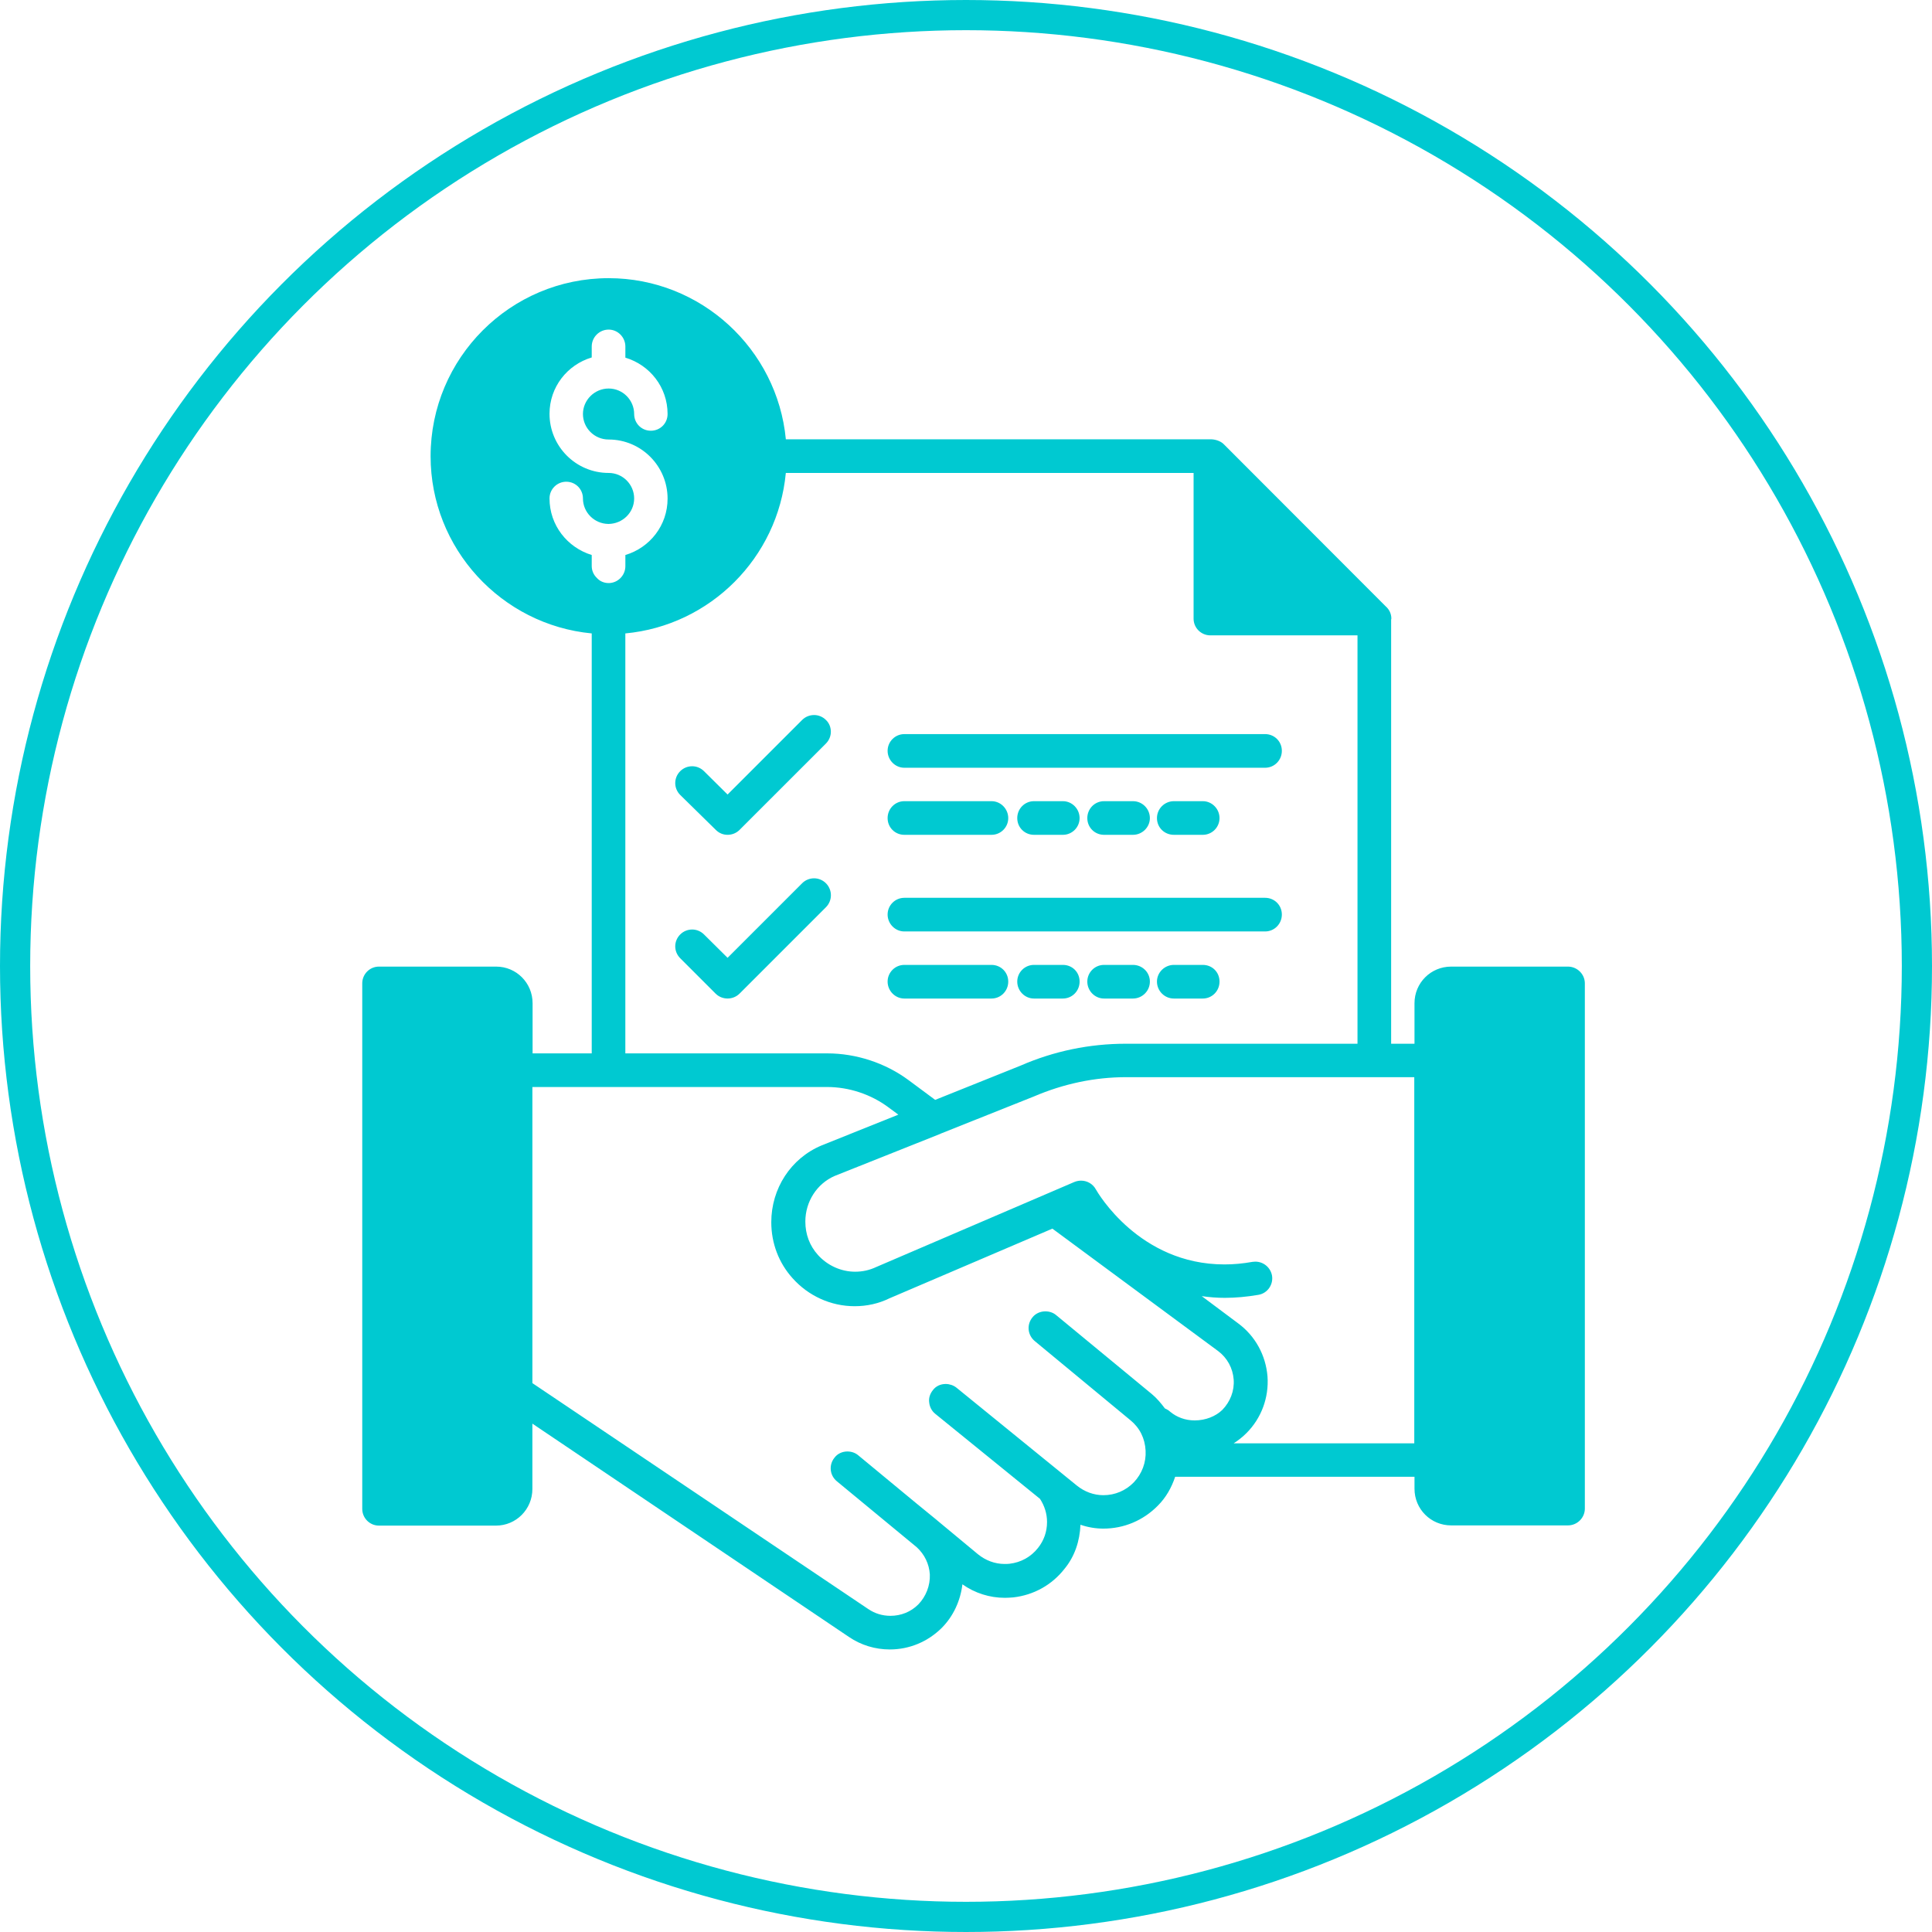
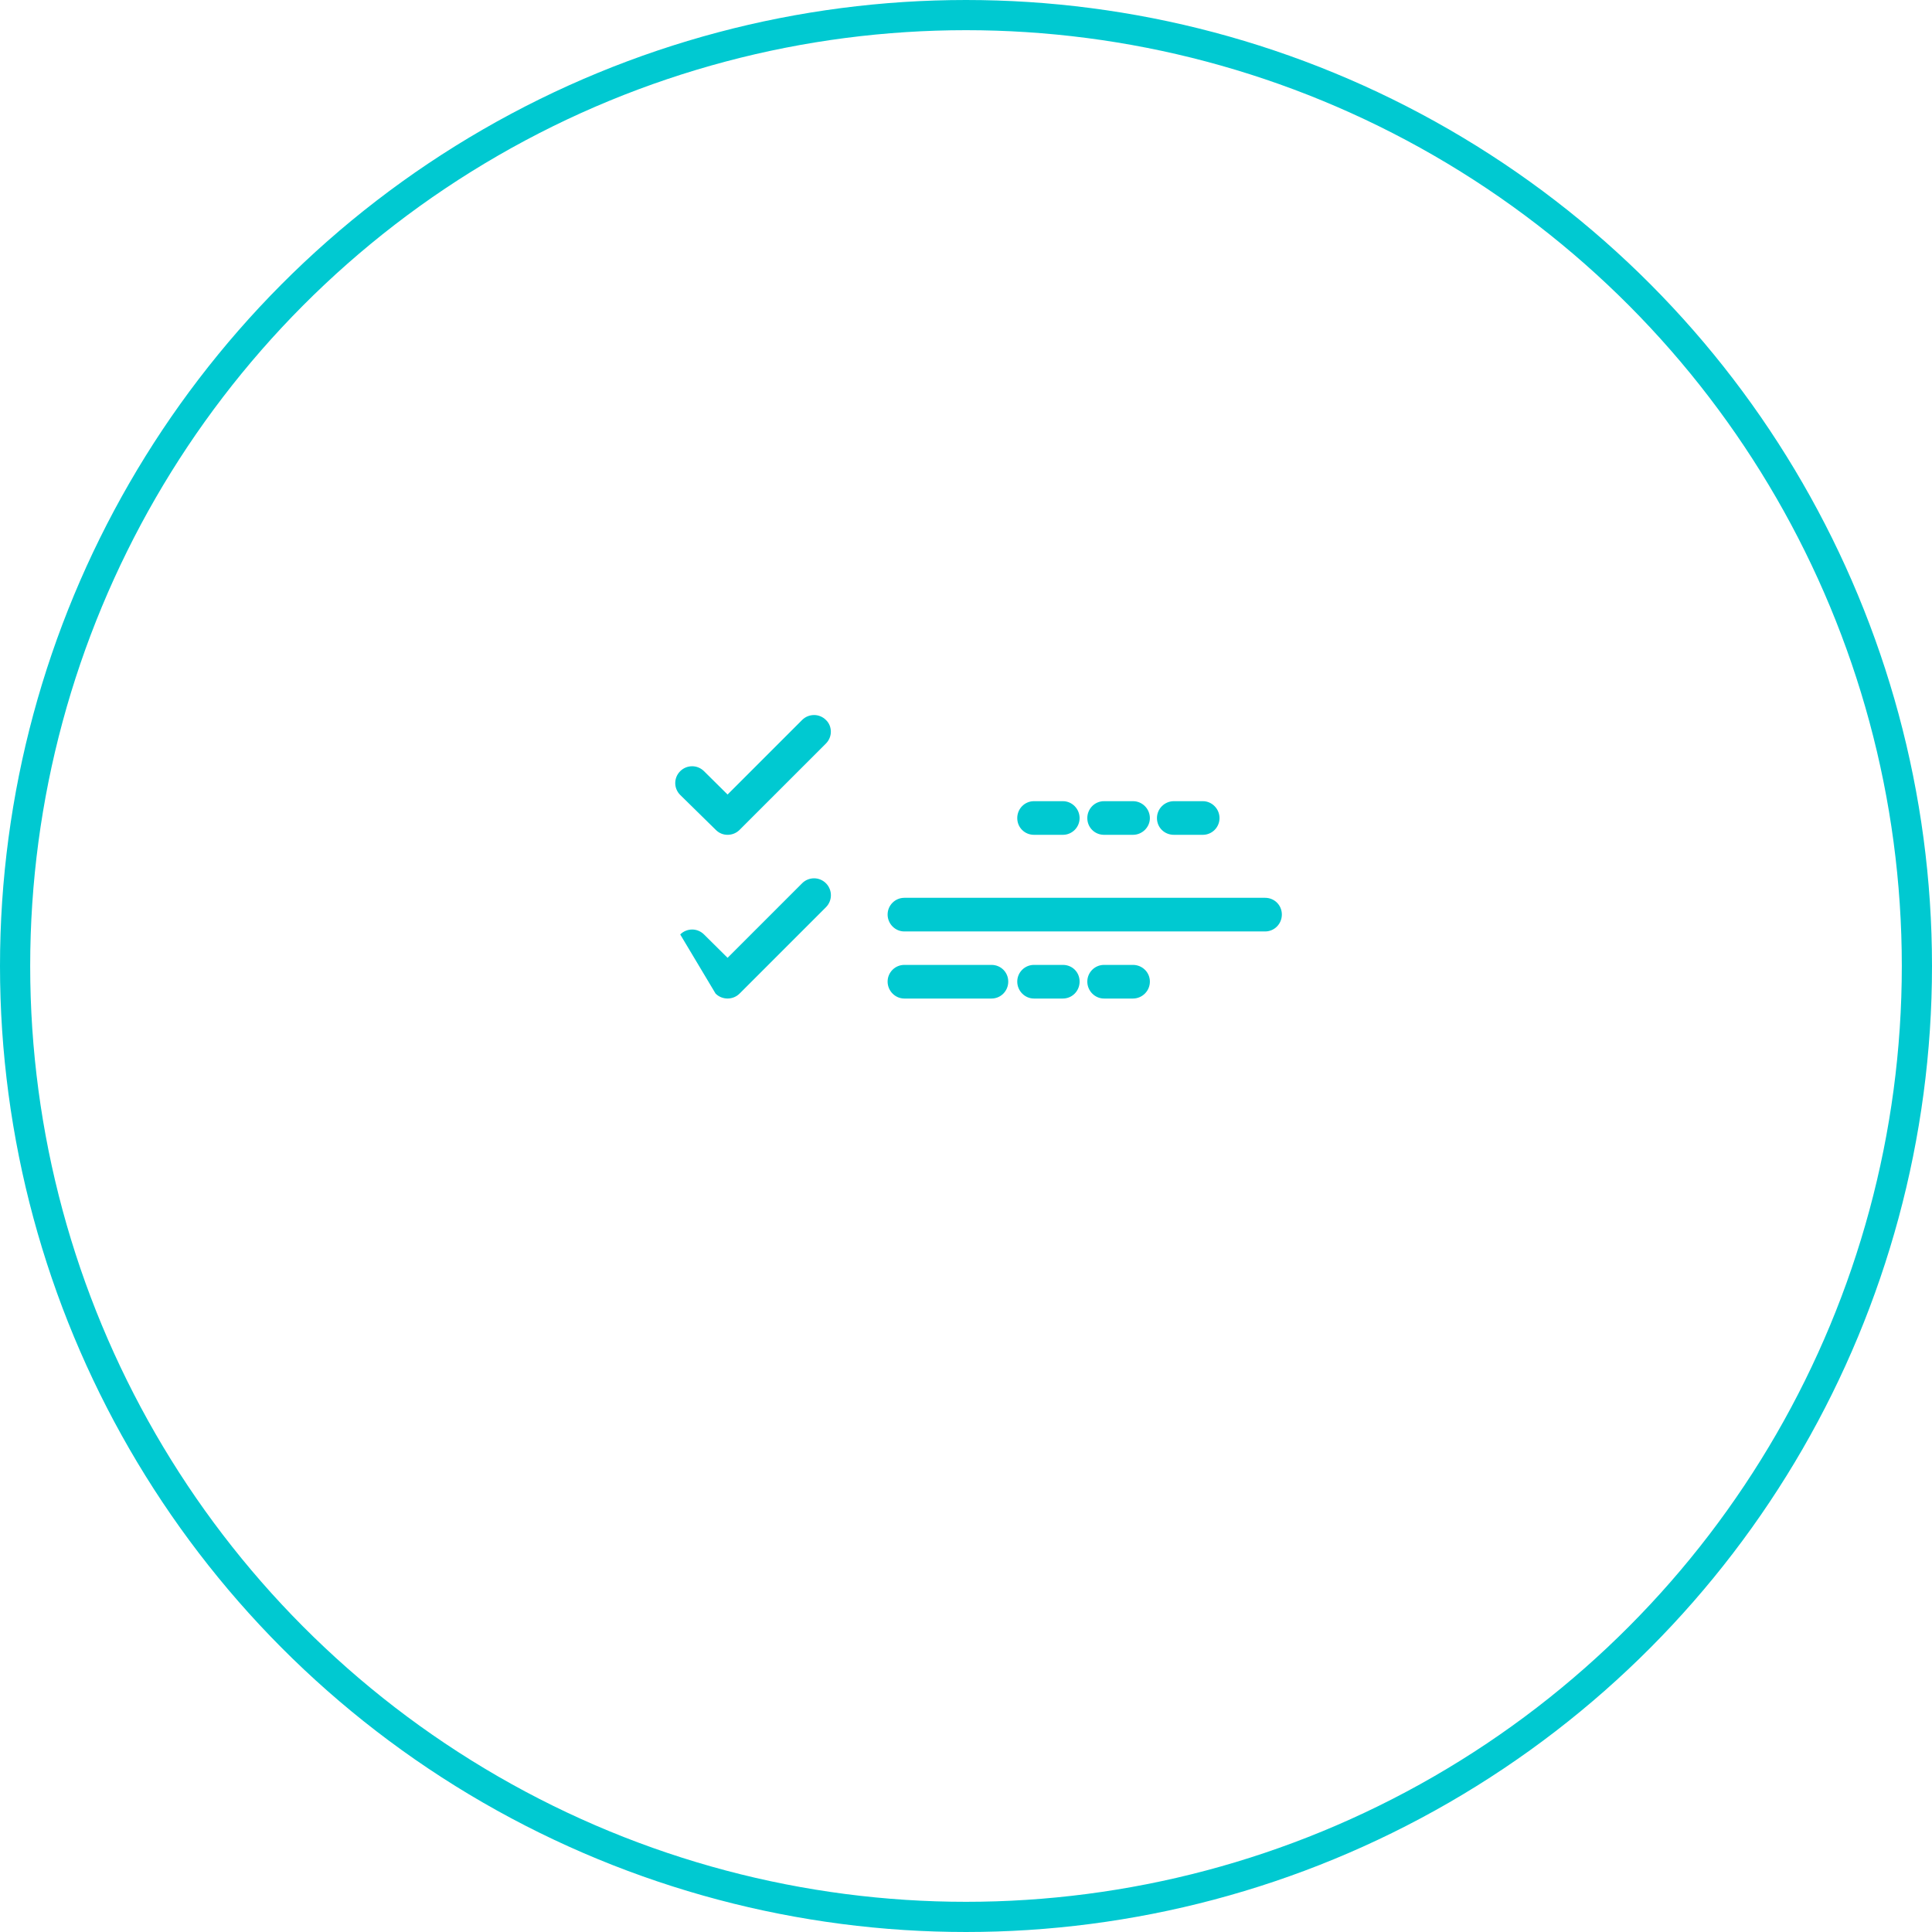
<svg xmlns="http://www.w3.org/2000/svg" width="256" height="256" viewBox="0 0 256 256" fill="none">
  <circle cx="128" cy="128" r="126" stroke="#00C9D1" stroke-width="4" />
-   <path d="M207.756 128.08H192.283C189.586 128.08 187.428 130.238 187.428 132.935V138.301H184.333V82.085C184.333 82.057 184.362 82.029 184.362 81.972C184.362 81.319 184.078 80.751 183.624 80.354L162.188 58.891C161.734 58.408 160.967 58.209 160.428 58.209H104.129C102.993 46.257 92.886 36.859 80.649 36.859C67.618 36.859 57.057 47.449 57.057 60.452C57.057 72.688 66.454 82.796 78.407 83.931V139.578H70.571V132.935C70.571 130.237 68.413 128.08 65.745 128.08H50.215C48.965 128.08 48 129.102 48 130.294V199.937C48 201.158 48.994 202.152 50.215 202.152H65.716C68.385 202.152 70.543 199.994 70.543 197.297V188.638L112.505 216.914C114.095 217.993 115.969 218.561 117.899 218.561C120.511 218.561 122.925 217.539 124.77 215.722C126.331 214.161 127.268 212.088 127.524 209.93C129.171 211.094 131.13 211.719 133.145 211.719C133.514 211.719 133.912 211.691 134.281 211.662C136.978 211.35 139.391 210.015 141.067 207.858C142.401 206.239 143.082 204.195 143.167 202.037C144.161 202.378 145.183 202.549 146.205 202.549C148.931 202.549 151.486 201.47 153.417 199.511C154.496 198.432 155.234 197.126 155.716 195.678H187.429V197.268C187.429 199.965 189.587 202.123 192.284 202.123H207.757C209.006 202.123 210 201.101 210 199.908V130.294C210 129.101 209.005 128.08 207.756 128.08ZM104.129 62.667H158.156V81.973C158.156 83.222 159.178 84.188 160.371 84.188H179.875V138.3H149.184C144.385 138.3 139.672 139.266 135.243 141.196L123.915 145.739L120.395 143.127C117.329 140.856 113.467 139.578 109.606 139.578H82.861V83.932C94.104 82.881 103.076 73.91 104.126 62.667H104.129ZM72.814 66.046C72.814 64.796 73.836 63.831 75.029 63.831C76.278 63.831 77.243 64.825 77.243 66.046C77.243 67.891 78.748 69.396 80.594 69.424H80.622H80.65C82.496 69.396 84.029 67.919 84.029 66.046C84.029 64.2 82.524 62.667 80.65 62.667C76.306 62.667 72.814 59.146 72.814 54.831C72.814 51.282 75.171 48.329 78.407 47.364V45.916C78.407 44.667 79.429 43.673 80.65 43.673C81.871 43.673 82.865 44.695 82.865 45.916V47.392C86.101 48.358 88.458 51.31 88.458 54.859C88.458 56.108 87.464 57.074 86.243 57.074C84.994 57.074 84.029 56.08 84.029 54.859C84.029 53.014 82.524 51.481 80.65 51.481C78.776 51.481 77.243 53.014 77.243 54.859C77.243 56.705 78.748 58.238 80.65 58.238C84.966 58.238 88.458 61.758 88.458 66.074C88.458 69.623 86.101 72.575 82.865 73.541V75.017C82.865 76.266 81.843 77.26 80.65 77.26C80.025 77.26 79.458 77.004 79.089 76.579C78.663 76.181 78.407 75.613 78.407 75.017V73.541C75.171 72.547 72.814 69.594 72.814 66.046ZM158.3 188.212C157.051 188.212 155.915 187.786 155.035 187.048C154.836 186.849 154.581 186.735 154.354 186.622C153.842 185.94 153.275 185.259 152.622 184.72L139.959 174.272C139.562 173.931 139.051 173.761 138.511 173.761C137.858 173.761 137.205 174.045 136.808 174.556C136.013 175.521 136.155 176.912 137.12 177.707L149.783 188.183C151.032 189.205 151.713 190.597 151.798 192.215C151.884 193.776 151.316 195.281 150.237 196.417C149.158 197.524 147.738 198.12 146.205 198.12C144.928 198.12 143.707 197.666 142.685 196.843L126.729 183.868C126.332 183.556 125.821 183.385 125.309 183.385C124.628 183.385 124.003 183.669 123.606 184.209C123.237 184.663 123.038 185.259 123.123 185.827C123.18 186.423 123.464 186.963 123.918 187.332L137.802 198.603C138.398 199.511 138.738 200.562 138.738 201.669C138.738 202.975 138.313 204.139 137.546 205.104C136.609 206.297 135.275 207.035 133.77 207.205C133.543 207.234 133.344 207.234 133.117 207.234C131.839 207.234 130.619 206.779 129.597 205.956L124.259 201.527C124.174 201.47 124.145 201.414 124.06 201.357L121.42 199.199L113.726 192.839C113.328 192.499 112.817 192.328 112.278 192.328C111.625 192.328 110.972 192.612 110.574 193.152C109.808 194.089 109.921 195.48 110.887 196.275L121.477 205.019C122.499 205.956 123.123 207.234 123.208 208.625C123.265 210.101 122.697 211.549 121.675 212.6C120.682 213.593 119.376 214.105 117.985 214.105C116.906 214.105 115.912 213.792 115.032 213.196L70.544 183.271V144.034H109.581C112.505 144.034 115.401 145 117.729 146.732L119.035 147.697L108.843 151.785C104.783 153.489 102.199 157.492 102.199 161.949C102.199 164.731 103.193 167.344 105.01 169.359C107.111 171.716 110.092 173.079 113.243 173.079C114.862 173.079 116.423 172.738 117.871 172.028L139.448 162.801L161.394 179.012C162.615 179.921 163.353 181.284 163.467 182.788C163.581 184.293 163.013 185.741 161.962 186.82C161.082 187.672 159.748 188.212 158.3 188.212ZM187.429 191.25H163.466C164.09 190.852 164.658 190.398 165.169 189.887C167.128 187.928 168.15 185.202 167.951 182.392C167.724 179.581 166.333 177.026 164.062 175.351L159.236 171.745C160.229 171.887 161.223 171.972 162.302 171.972C163.75 171.972 165.226 171.83 166.731 171.575C167.952 171.376 168.747 170.212 168.548 169.019C168.349 167.941 167.412 167.174 166.333 167.174L165.964 167.202C164.687 167.43 163.466 167.543 162.245 167.543C150.945 167.543 145.437 158.004 145.21 157.606C144.813 156.868 144.046 156.442 143.251 156.442C142.967 156.442 142.655 156.499 142.371 156.613L116.11 167.884C115.201 168.31 114.293 168.508 113.299 168.508C111.453 168.508 109.636 167.685 108.387 166.294C107.28 165.073 106.712 163.54 106.712 161.865C106.712 159.224 108.245 156.84 110.602 155.817L124.57 150.253C124.598 150.224 124.655 150.224 124.684 150.196L137.005 145.284C140.923 143.609 145.04 142.729 149.242 142.729H182.09H182.147H187.399V191.25L187.429 191.25Z" fill="#00C9D1" />
  <path d="M94.846 109.964C95.272 110.39 95.811 110.617 96.407 110.617C97.004 110.617 97.571 110.39 97.997 109.964L109.439 98.522C109.865 98.096 110.092 97.528 110.092 96.961C110.092 96.364 109.865 95.797 109.439 95.399C109.013 94.973 108.445 94.746 107.877 94.746C107.281 94.746 106.713 94.973 106.287 95.399L96.407 105.279L93.284 102.185C92.858 101.759 92.29 101.532 91.723 101.532C91.126 101.532 90.559 101.759 90.133 102.185C89.253 103.065 89.253 104.456 90.133 105.336L94.846 109.964Z" fill="#00C9D1" />
-   <path d="M119.828 101.731H167.638C168.858 101.731 169.852 100.737 169.852 99.488C169.852 98.239 168.859 97.273 167.638 97.273H119.828C118.607 97.273 117.613 98.267 117.613 99.488C117.613 100.709 118.607 101.731 119.828 101.731Z" fill="#00C9D1" />
-   <path d="M119.828 110.618H131.383C132.604 110.618 133.598 109.624 133.598 108.403C133.598 107.182 132.604 106.16 131.383 106.16H119.828C118.607 106.16 117.613 107.154 117.613 108.403C117.613 109.652 118.607 110.618 119.828 110.618Z" fill="#00C9D1" />
  <path d="M137.006 106.16C135.785 106.16 134.791 107.154 134.791 108.403C134.791 109.652 135.785 110.618 137.006 110.618H140.838C142.059 110.618 143.053 109.624 143.053 108.403C143.053 107.182 142.059 106.16 140.838 106.16H137.006Z" fill="#00C9D1" />
  <path d="M146.289 106.16C145.068 106.16 144.074 107.154 144.074 108.403C144.074 109.652 145.068 110.618 146.289 110.618H150.122C151.342 110.618 152.365 109.624 152.365 108.403C152.365 107.182 151.371 106.16 150.122 106.16H146.289Z" fill="#00C9D1" />
  <path d="M155.546 106.16C154.325 106.16 153.303 107.154 153.303 108.403C153.303 109.652 154.296 110.618 155.546 110.618H159.379C160.599 110.618 161.593 109.624 161.593 108.403C161.593 107.182 160.599 106.16 159.379 106.16H155.546Z" fill="#00C9D1" />
-   <path d="M109.439 117.034C109.013 116.608 108.445 116.381 107.877 116.381C107.281 116.381 106.713 116.608 106.287 117.034L96.407 126.914L93.284 123.819C92.858 123.394 92.29 123.166 91.723 123.166C91.126 123.166 90.559 123.394 90.133 123.819C89.253 124.7 89.253 126.091 90.133 126.971L94.817 131.655C95.243 132.081 95.811 132.308 96.407 132.308C97.003 132.308 97.571 132.081 97.997 131.655L109.439 120.214C110.319 119.334 110.319 117.914 109.439 117.034Z" fill="#00C9D1" />
+   <path d="M109.439 117.034C109.013 116.608 108.445 116.381 107.877 116.381C107.281 116.381 106.713 116.608 106.287 117.034L96.407 126.914L93.284 123.819C92.858 123.394 92.29 123.166 91.723 123.166C91.126 123.166 90.559 123.394 90.133 123.819L94.817 131.655C95.243 132.081 95.811 132.308 96.407 132.308C97.003 132.308 97.571 132.081 97.997 131.655L109.439 120.214C110.319 119.334 110.319 117.914 109.439 117.034Z" fill="#00C9D1" />
  <path d="M119.828 123.422H167.638C168.858 123.422 169.852 122.429 169.852 121.179C169.852 119.93 168.859 118.965 167.638 118.965H119.828C118.607 118.965 117.613 119.959 117.613 121.179C117.613 122.4 118.607 123.422 119.828 123.422Z" fill="#00C9D1" />
  <path d="M119.828 132.311H131.383C132.604 132.311 133.598 131.317 133.598 130.068C133.598 128.819 132.604 127.854 131.383 127.854H119.828C118.607 127.854 117.613 128.847 117.613 130.068C117.613 131.289 118.607 132.311 119.828 132.311Z" fill="#00C9D1" />
  <path d="M140.838 127.854H137.006C135.785 127.854 134.791 128.847 134.791 130.068C134.791 131.289 135.785 132.311 137.006 132.311H140.838C142.059 132.311 143.053 131.317 143.053 130.068C143.053 128.819 142.088 127.854 140.838 127.854Z" fill="#00C9D1" />
  <path d="M150.122 127.854H146.289C145.068 127.854 144.074 128.847 144.074 130.068C144.074 131.289 145.068 132.311 146.289 132.311H150.122C151.342 132.311 152.365 131.317 152.365 130.068C152.365 128.819 151.343 127.854 150.122 127.854Z" fill="#00C9D1" />
-   <path d="M159.379 127.854H155.546C154.325 127.854 153.303 128.847 153.303 130.068C153.303 131.289 154.296 132.311 155.546 132.311H159.379C160.599 132.311 161.593 131.317 161.593 130.068C161.593 128.819 160.628 127.854 159.379 127.854Z" fill="#00C9D1" />
</svg>